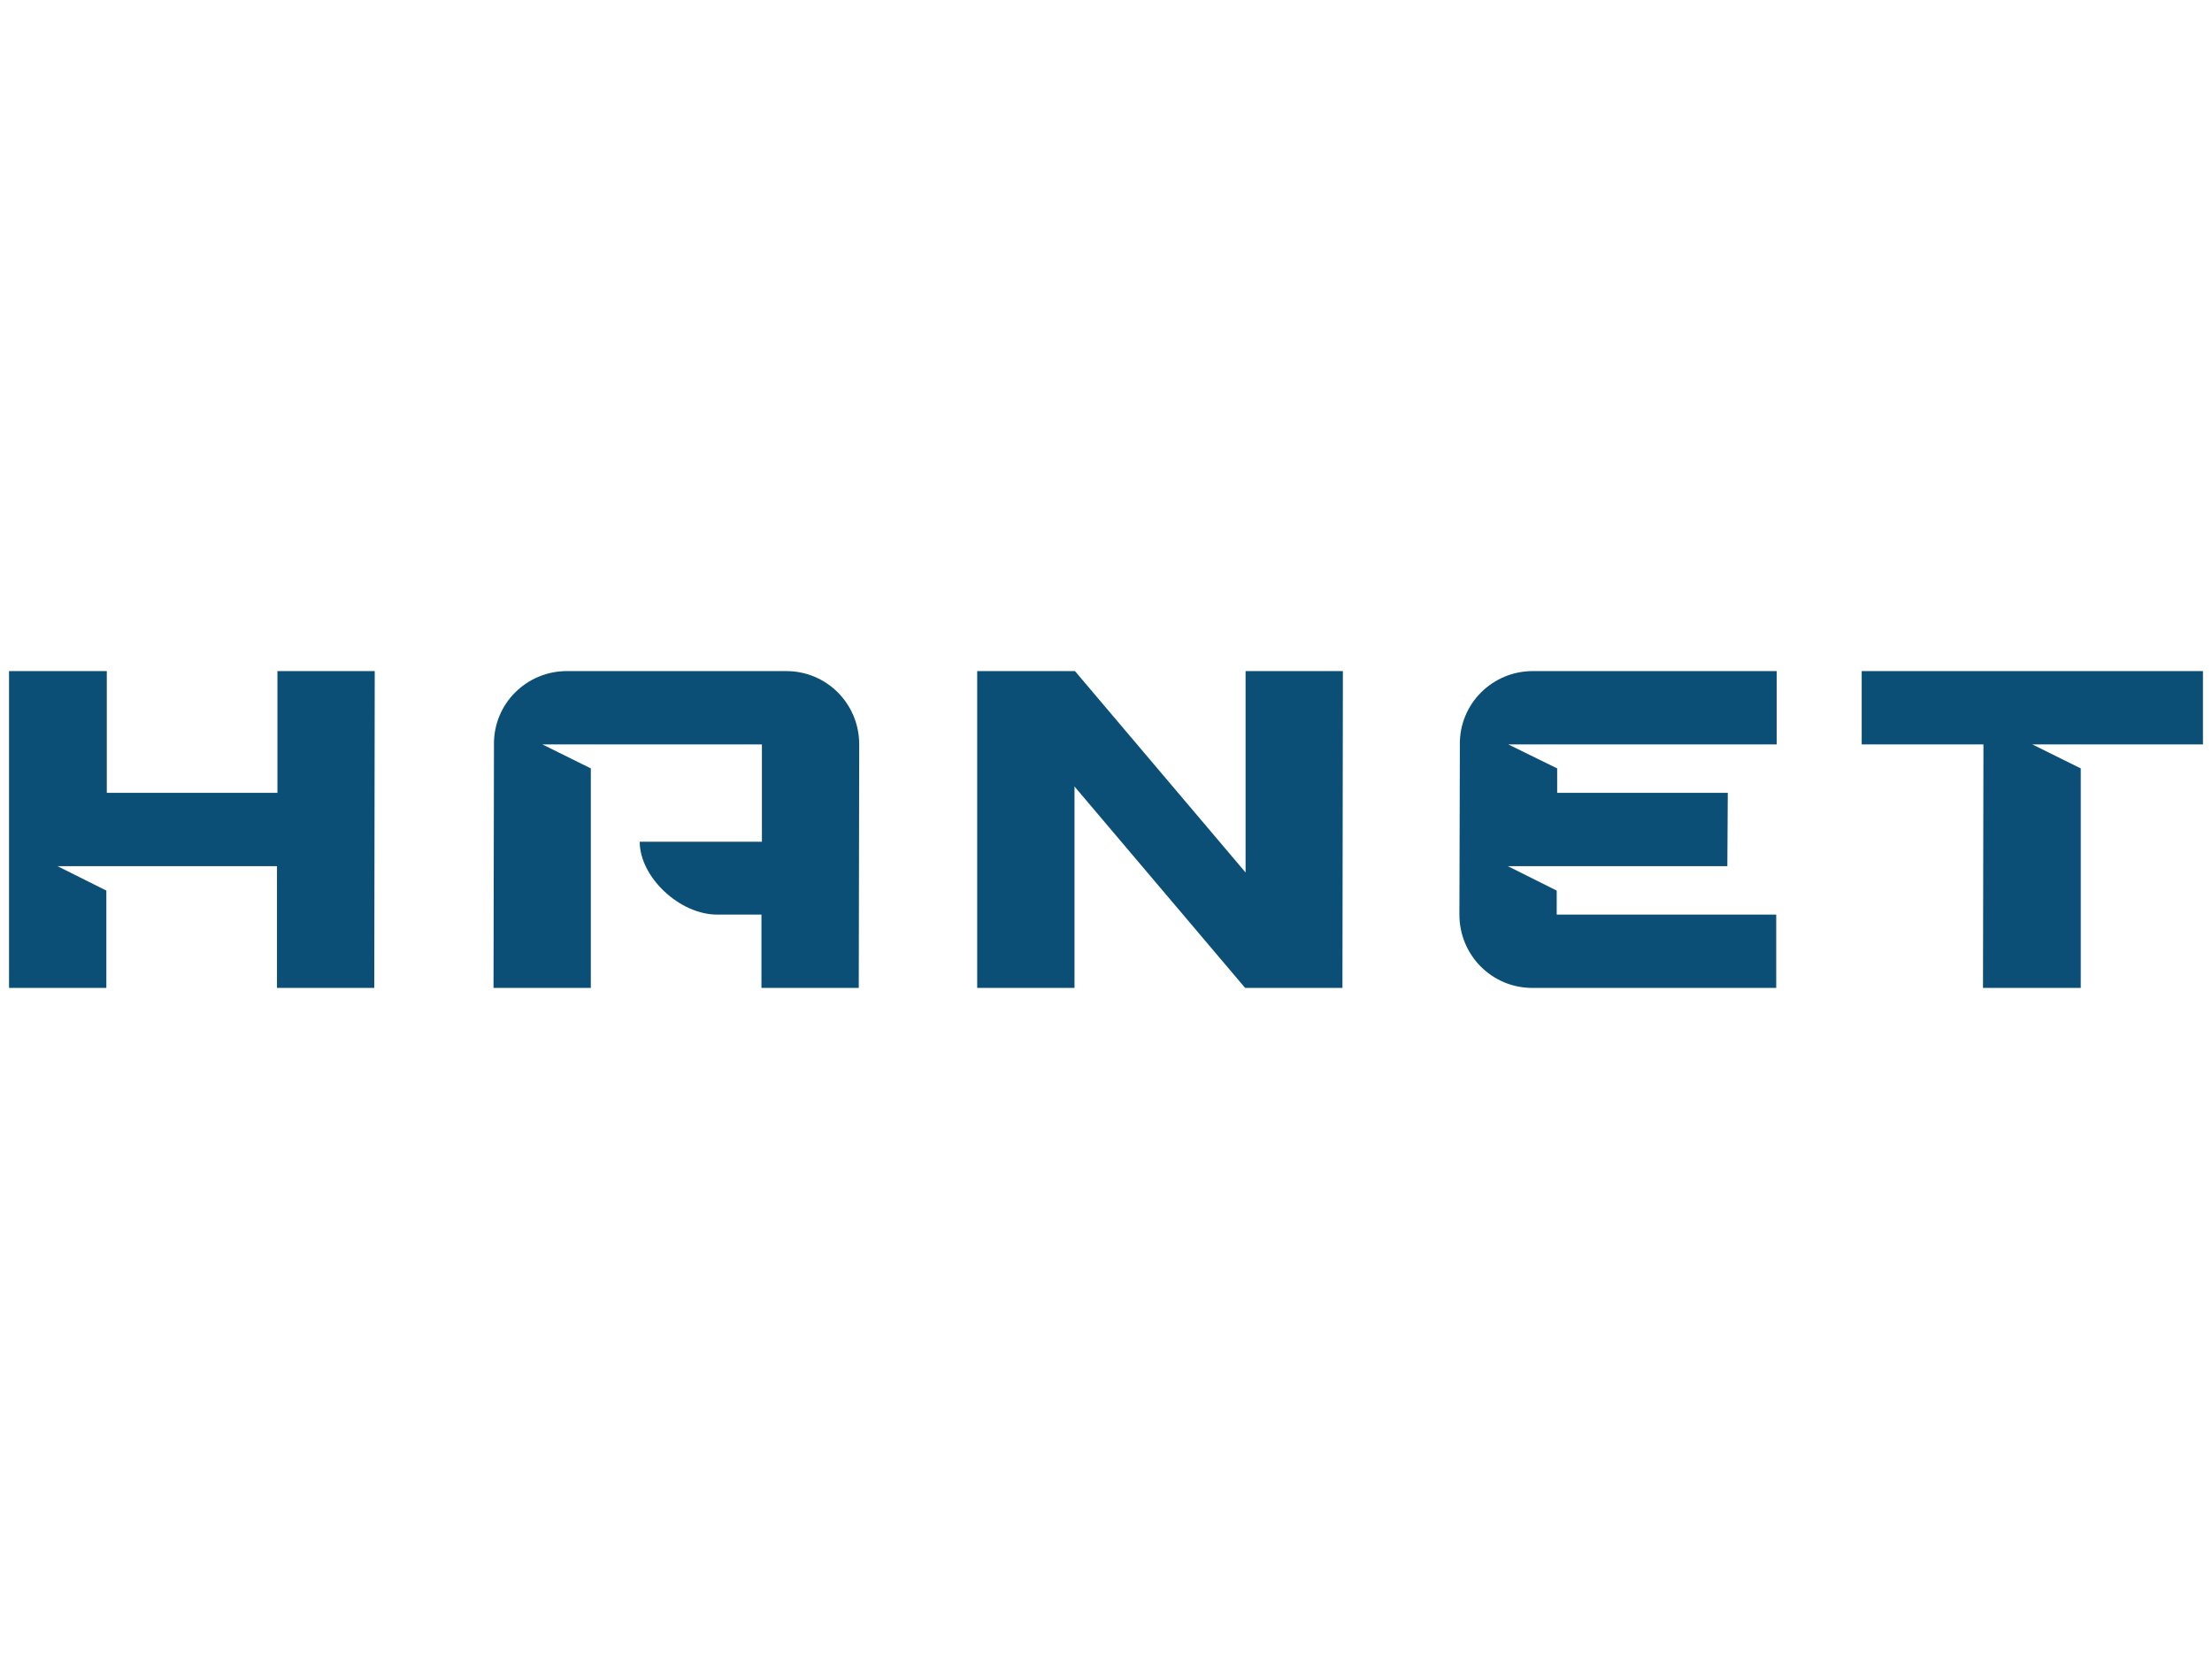
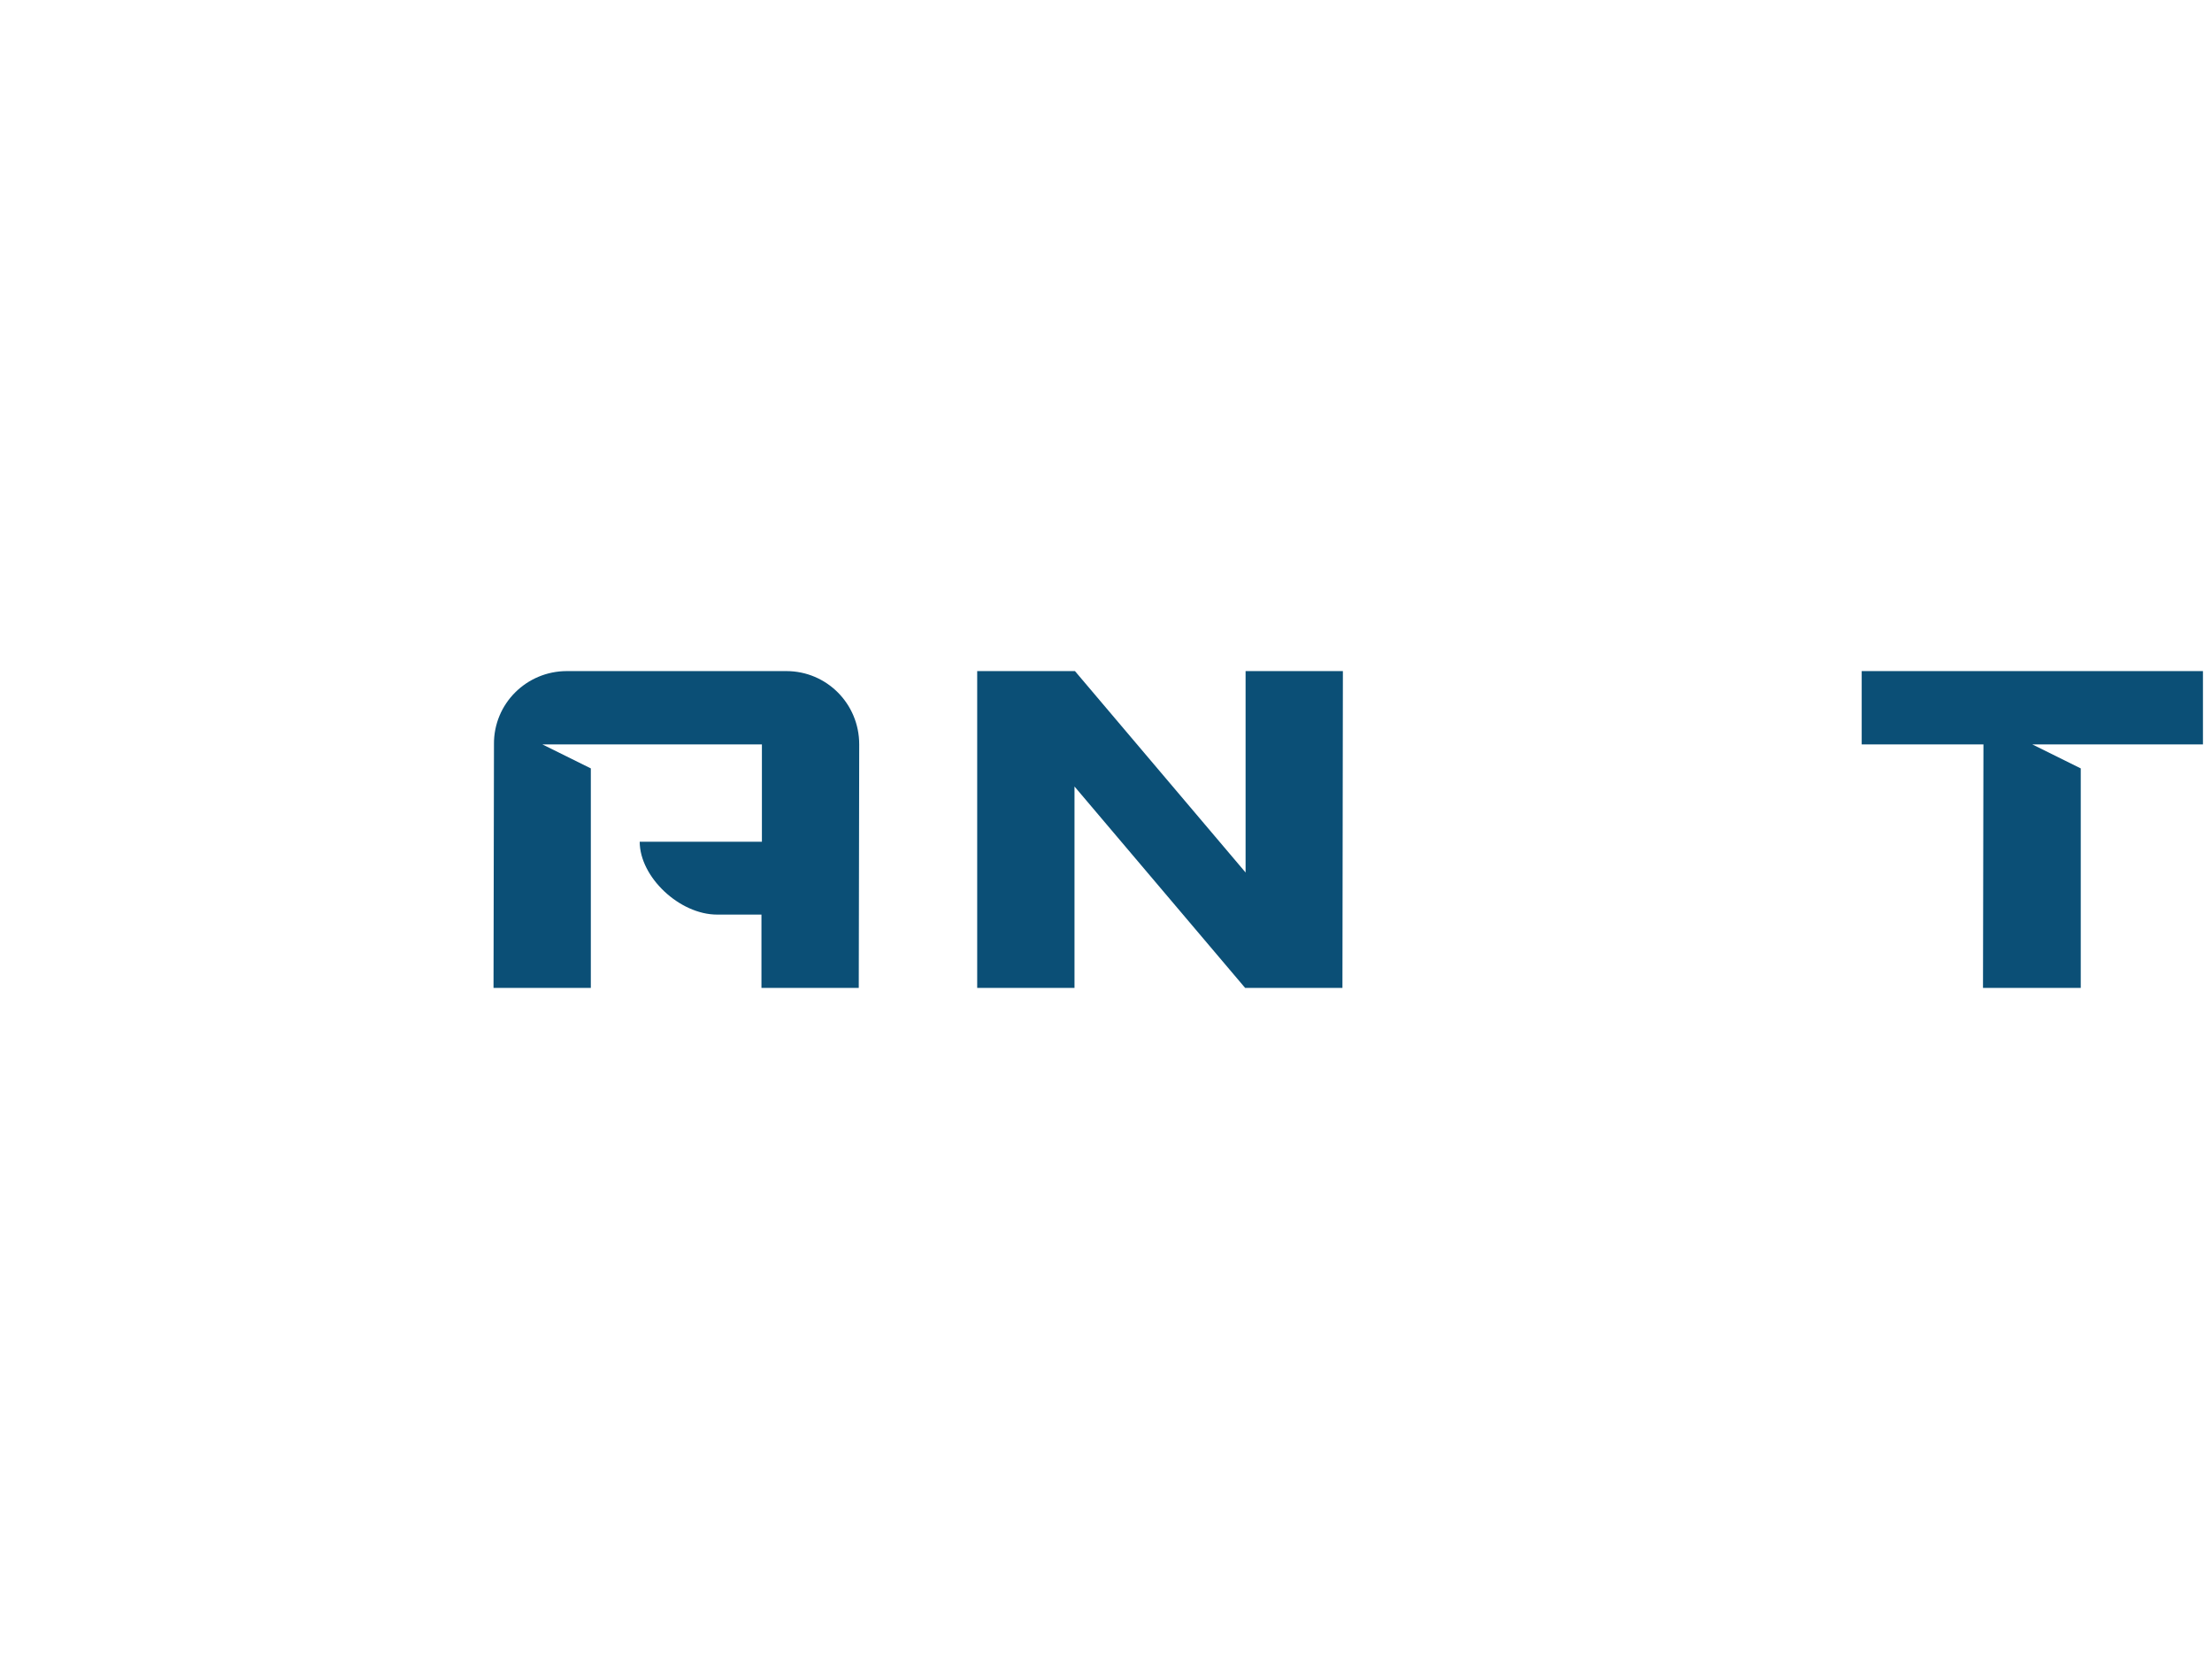
<svg xmlns="http://www.w3.org/2000/svg" xmlns:xlink="http://www.w3.org/1999/xlink" id="svg162162" viewBox="0 0 1024 768" height="768px" width="1024px" version="1.1">
  <defs id="defs162166" />
  <linearGradient spreadMethod="pad" y2="30%" x2="-10%" y1="120%" x1="30%" id="3d_gradient2-logo-f5338798-ea28-4fda-a6d8-1e59a2ec4104">
    <stop id="stop162143" stop-opacity="1" stop-color="#ffffff" offset="0%" />
    <stop id="stop162145" stop-opacity="1" stop-color="#000000" offset="100%" />
  </linearGradient>
  <linearGradient gradientTransform="rotate(-30)" spreadMethod="pad" y2="30%" x2="-10%" y1="120%" x1="30%" id="3d_gradient3-logo-f5338798-ea28-4fda-a6d8-1e59a2ec4104">
    <stop id="stop162148" stop-opacity="1" stop-color="#ffffff" offset="0%" />
    <stop id="stop162150" stop-opacity="1" stop-color="#cccccc" offset="50%" />
    <stop id="stop162152" stop-opacity="1" stop-color="#000000" offset="100%" />
  </linearGradient>
  <g id="logo-group">
    <image xlink:href="" id="container" x="272" y="144" width="480" height="480" style="display: none;" transform="translate(0 0)" />
    <g id="logo-center" transform="translate(1.1368683772161603e-13 0)">
      <image xlink:href="" id="icon_container" x="0" y="0" style="display: none;" />
      <g id="slogan" style="font-style:normal;font-weight:100;font-size:32px;line-height:1;font-family:'Exo 2';font-variant-ligatures:none;text-align:center;text-anchor:middle" transform="translate(0 0)" />
      <g id="title" style="font-style:normal;font-weight:normal;font-size:72px;line-height:1;font-family:'Brandmark Sans 21 Regular';font-variant-ligatures:normal;text-align:center;text-anchor:middle" transform="translate(0 0)">
-         <path id="path162171" style="font-style:normal;font-weight:normal;font-size:72px;line-height:1;font-family:'Brandmark Sans 21 Regular';font-variant-ligatures:normal;text-align:center;text-anchor:middle" d="m 375.012,-50.4 h -15.552 V 0 h 15.48 v -15.48 l -7.776,-3.888 h 34.92 V 0 h 15.48 l 0.072,-50.4 h -15.48 v 19.368 h -27.144 z" stroke-width="0" stroke-linejoin="miter" stroke-miterlimit="2" fill="#0b4f76" stroke="#0b4f76" transform="translate(0 356.932) translate(4.186 -46.264) scale(2.91) translate(-359.46 50.4)" />
        <path id="path162173" style="font-style:normal;font-weight:normal;font-size:72px;line-height:1;font-family:'Brandmark Sans 21 Regular';font-variant-ligatures:normal;text-align:center;text-anchor:middle" d="M 426.603,-38.736 426.531,0 h 15.48 v -34.92 l -7.704,-3.816 h 34.92 v 15.48 h -19.44 c 0,5.616 6.336,11.592 12.312,11.592 h 7.056 V 0 h 15.48 l 0.072,-38.736 c 0,-6.48 -5.184,-11.664 -11.592,-11.664 h -34.92 c -6.408,0 -11.664,5.184 -11.592,11.664 z" stroke-width="0" stroke-linejoin="miter" stroke-miterlimit="2" fill="#0b4f76" stroke="#0b4f76" transform="translate(0 356.932) translate(228.464 -46.264) scale(2.91) translate(-426.531 50.4)" />
        <path id="path162175" style="font-style:normal;font-weight:normal;font-size:72px;line-height:1;font-family:'Brandmark Sans 21 Regular';font-variant-ligatures:normal;text-align:center;text-anchor:middle" d="m 509.027,-50.4 h -15.552 V 0 h 15.48 V -32.04 L 536.099,0 h 15.48 l 0.072,-50.4 h -15.48 v 32.04 z" stroke-width="0" stroke-linejoin="miter" stroke-miterlimit="2" fill="#0b4f76" stroke="#0b4f76" transform="translate(0 356.932) translate(452.372 -46.264) scale(2.91) translate(-493.475 50.4)" />
-         <path id="path162177" style="font-style:normal;font-weight:normal;font-size:72px;line-height:1;font-family:'Brandmark Sans 21 Regular';font-variant-ligatures:normal;text-align:center;text-anchor:middle" d="m 571.779,0 h 38.808 v -11.664 h -34.92 v -3.816 l -7.776,-3.888 h 34.92 l 0.072,-11.664 h -27.144 v -3.888 l -7.776,-3.816 h 42.696 V -50.4 h -38.808 c -6.408,0 -11.664,5.184 -11.592,11.664 l -0.072,27.072 c 0,6.48 5.184,11.664 11.592,11.664 z" stroke-width="0" stroke-linejoin="miter" stroke-miterlimit="2" fill="#0b4f76" stroke="#0b4f76" transform="translate(0 356.932) translate(675.602 -46.264) scale(2.91) translate(-560.187 50.4)" />
        <path id="path162179" style="font-style:normal;font-weight:normal;font-size:72px;line-height:1;font-family:'Brandmark Sans 21 Regular';font-variant-ligatures:normal;text-align:center;text-anchor:middle" d="m 614.184,-38.736 h 19.368 L 633.48,0 h 15.552 v -34.92 l -7.704,-3.816 h 27.144 V -50.4 h -54.288 z" stroke-width="0" stroke-linejoin="miter" stroke-miterlimit="2" fill="#0b4f76" stroke="#0b4f76" transform="translate(0 356.932) translate(861.835 -46.264) scale(2.91) translate(-614.184 50.4)" />
      </g>
      <image xlink:href="" id="icon" x="0" y="0" style="display: none;" />
    </g>
  </g>
</svg>